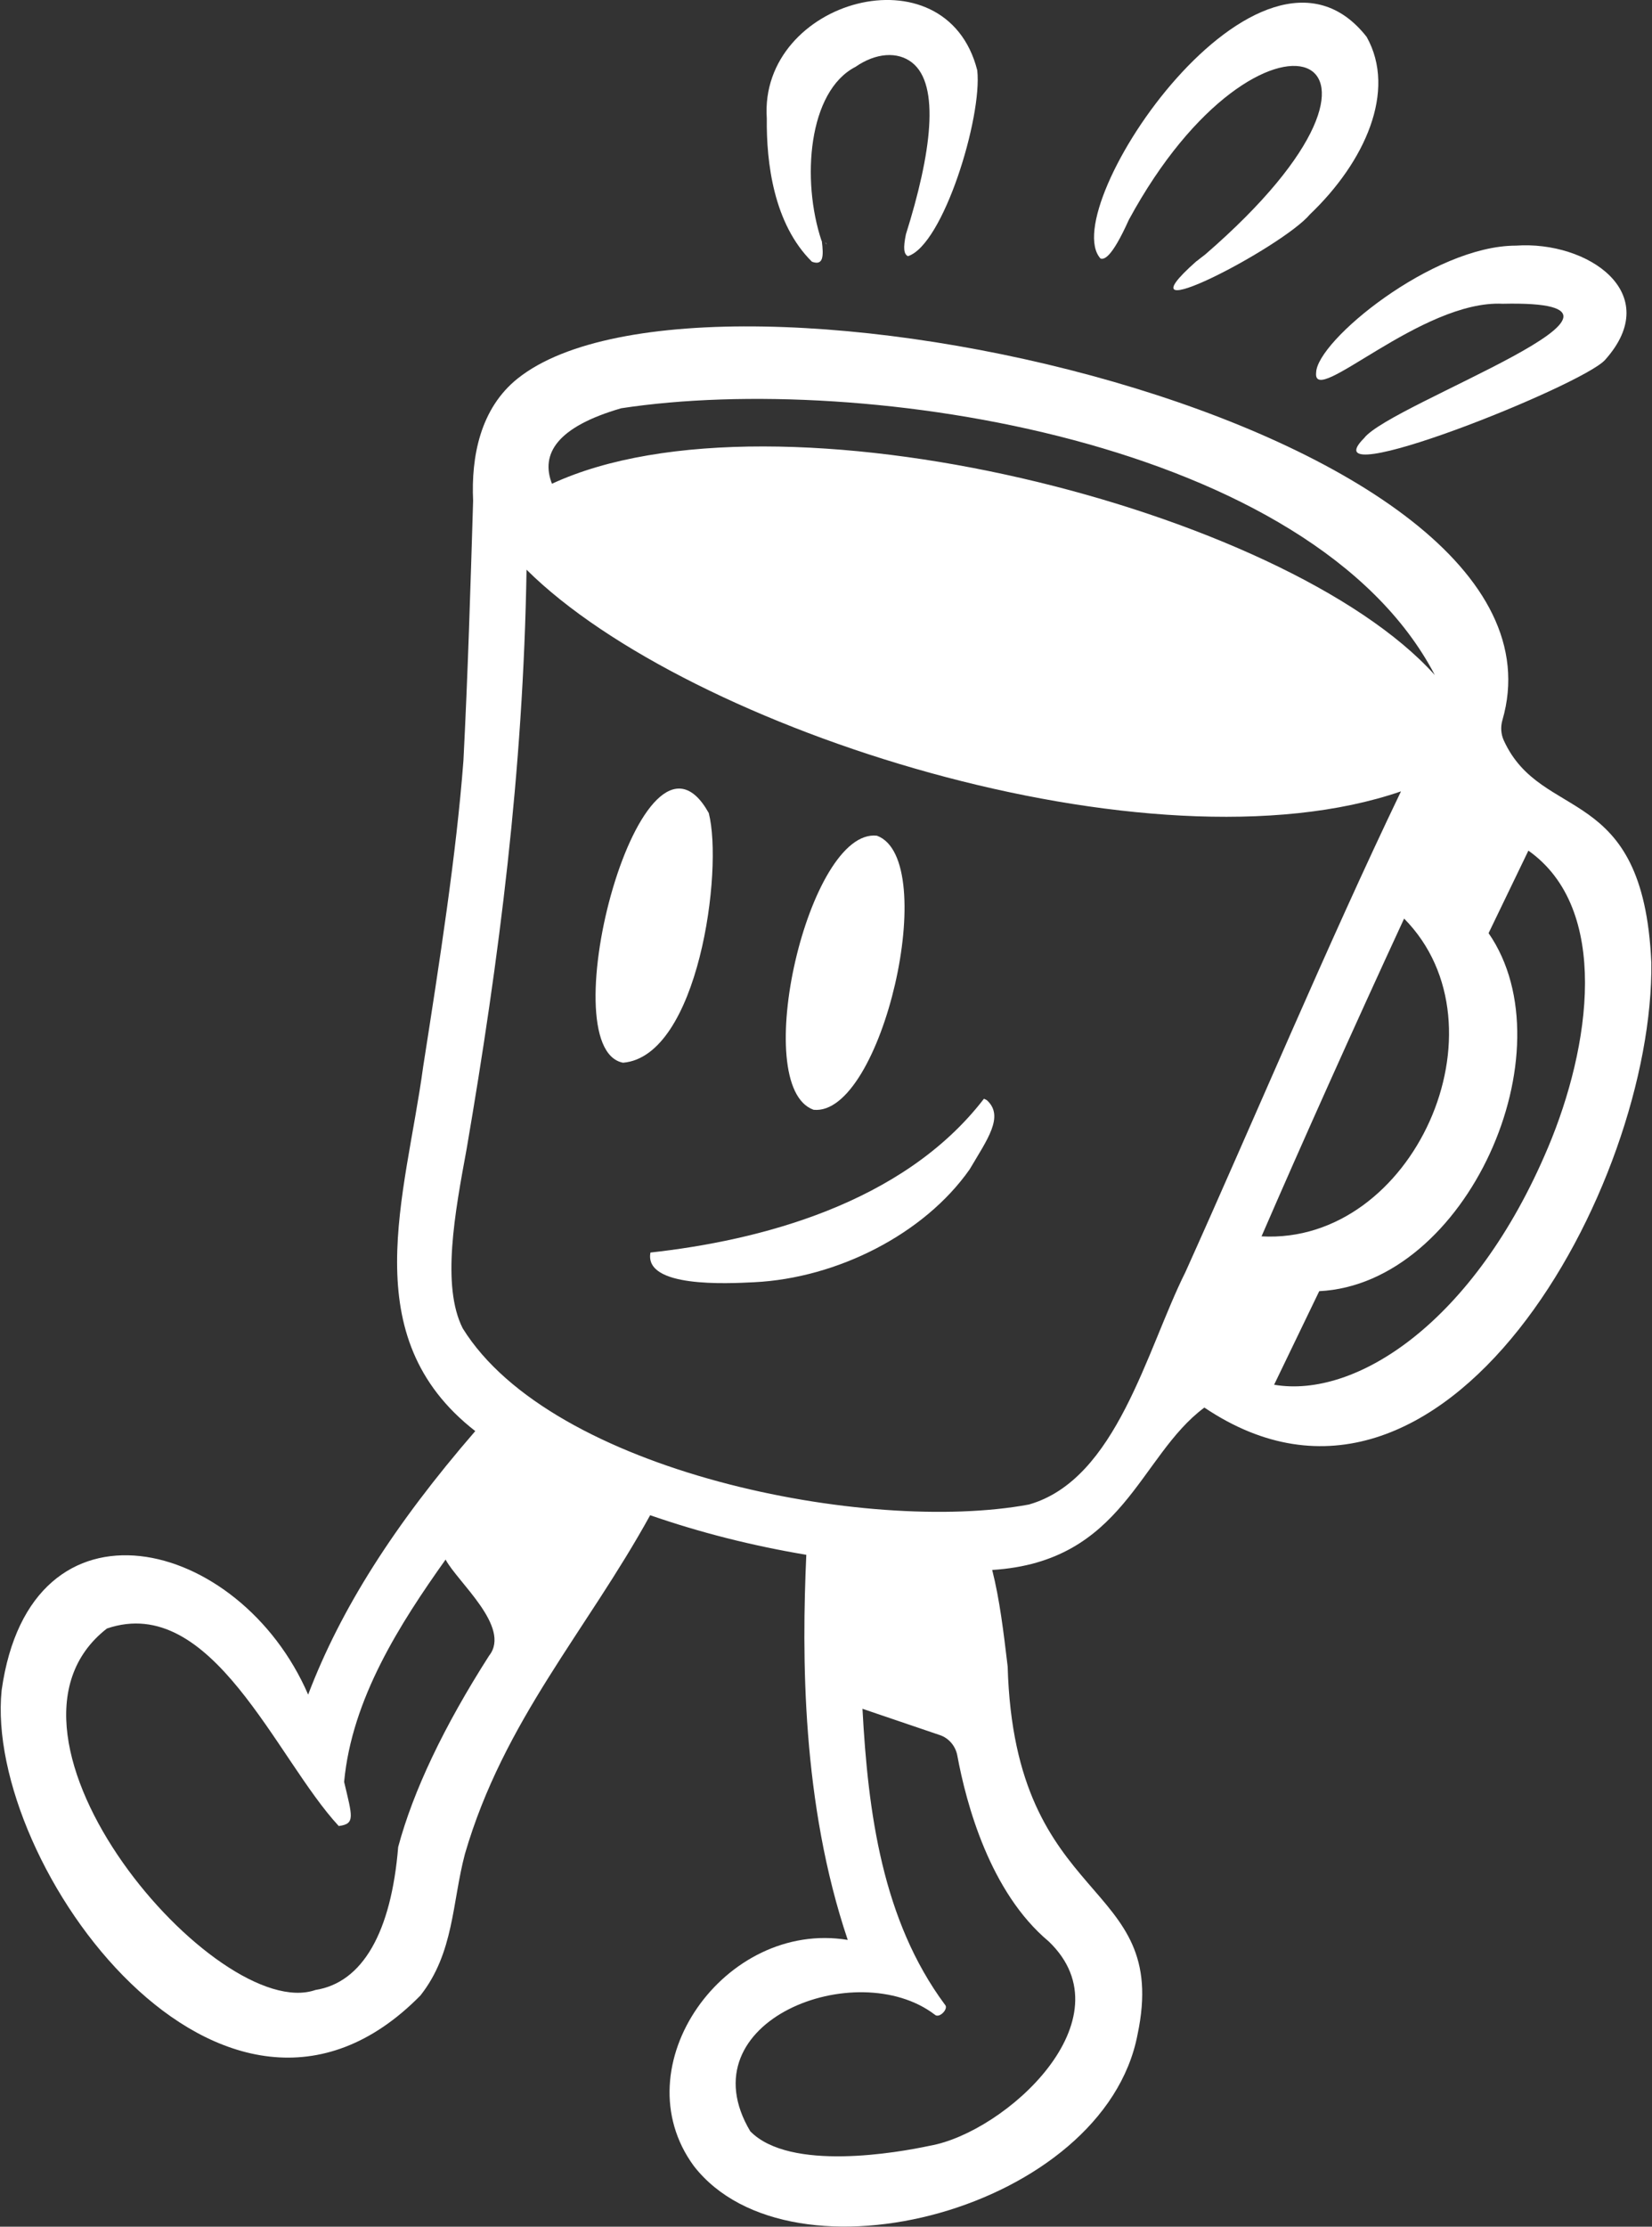
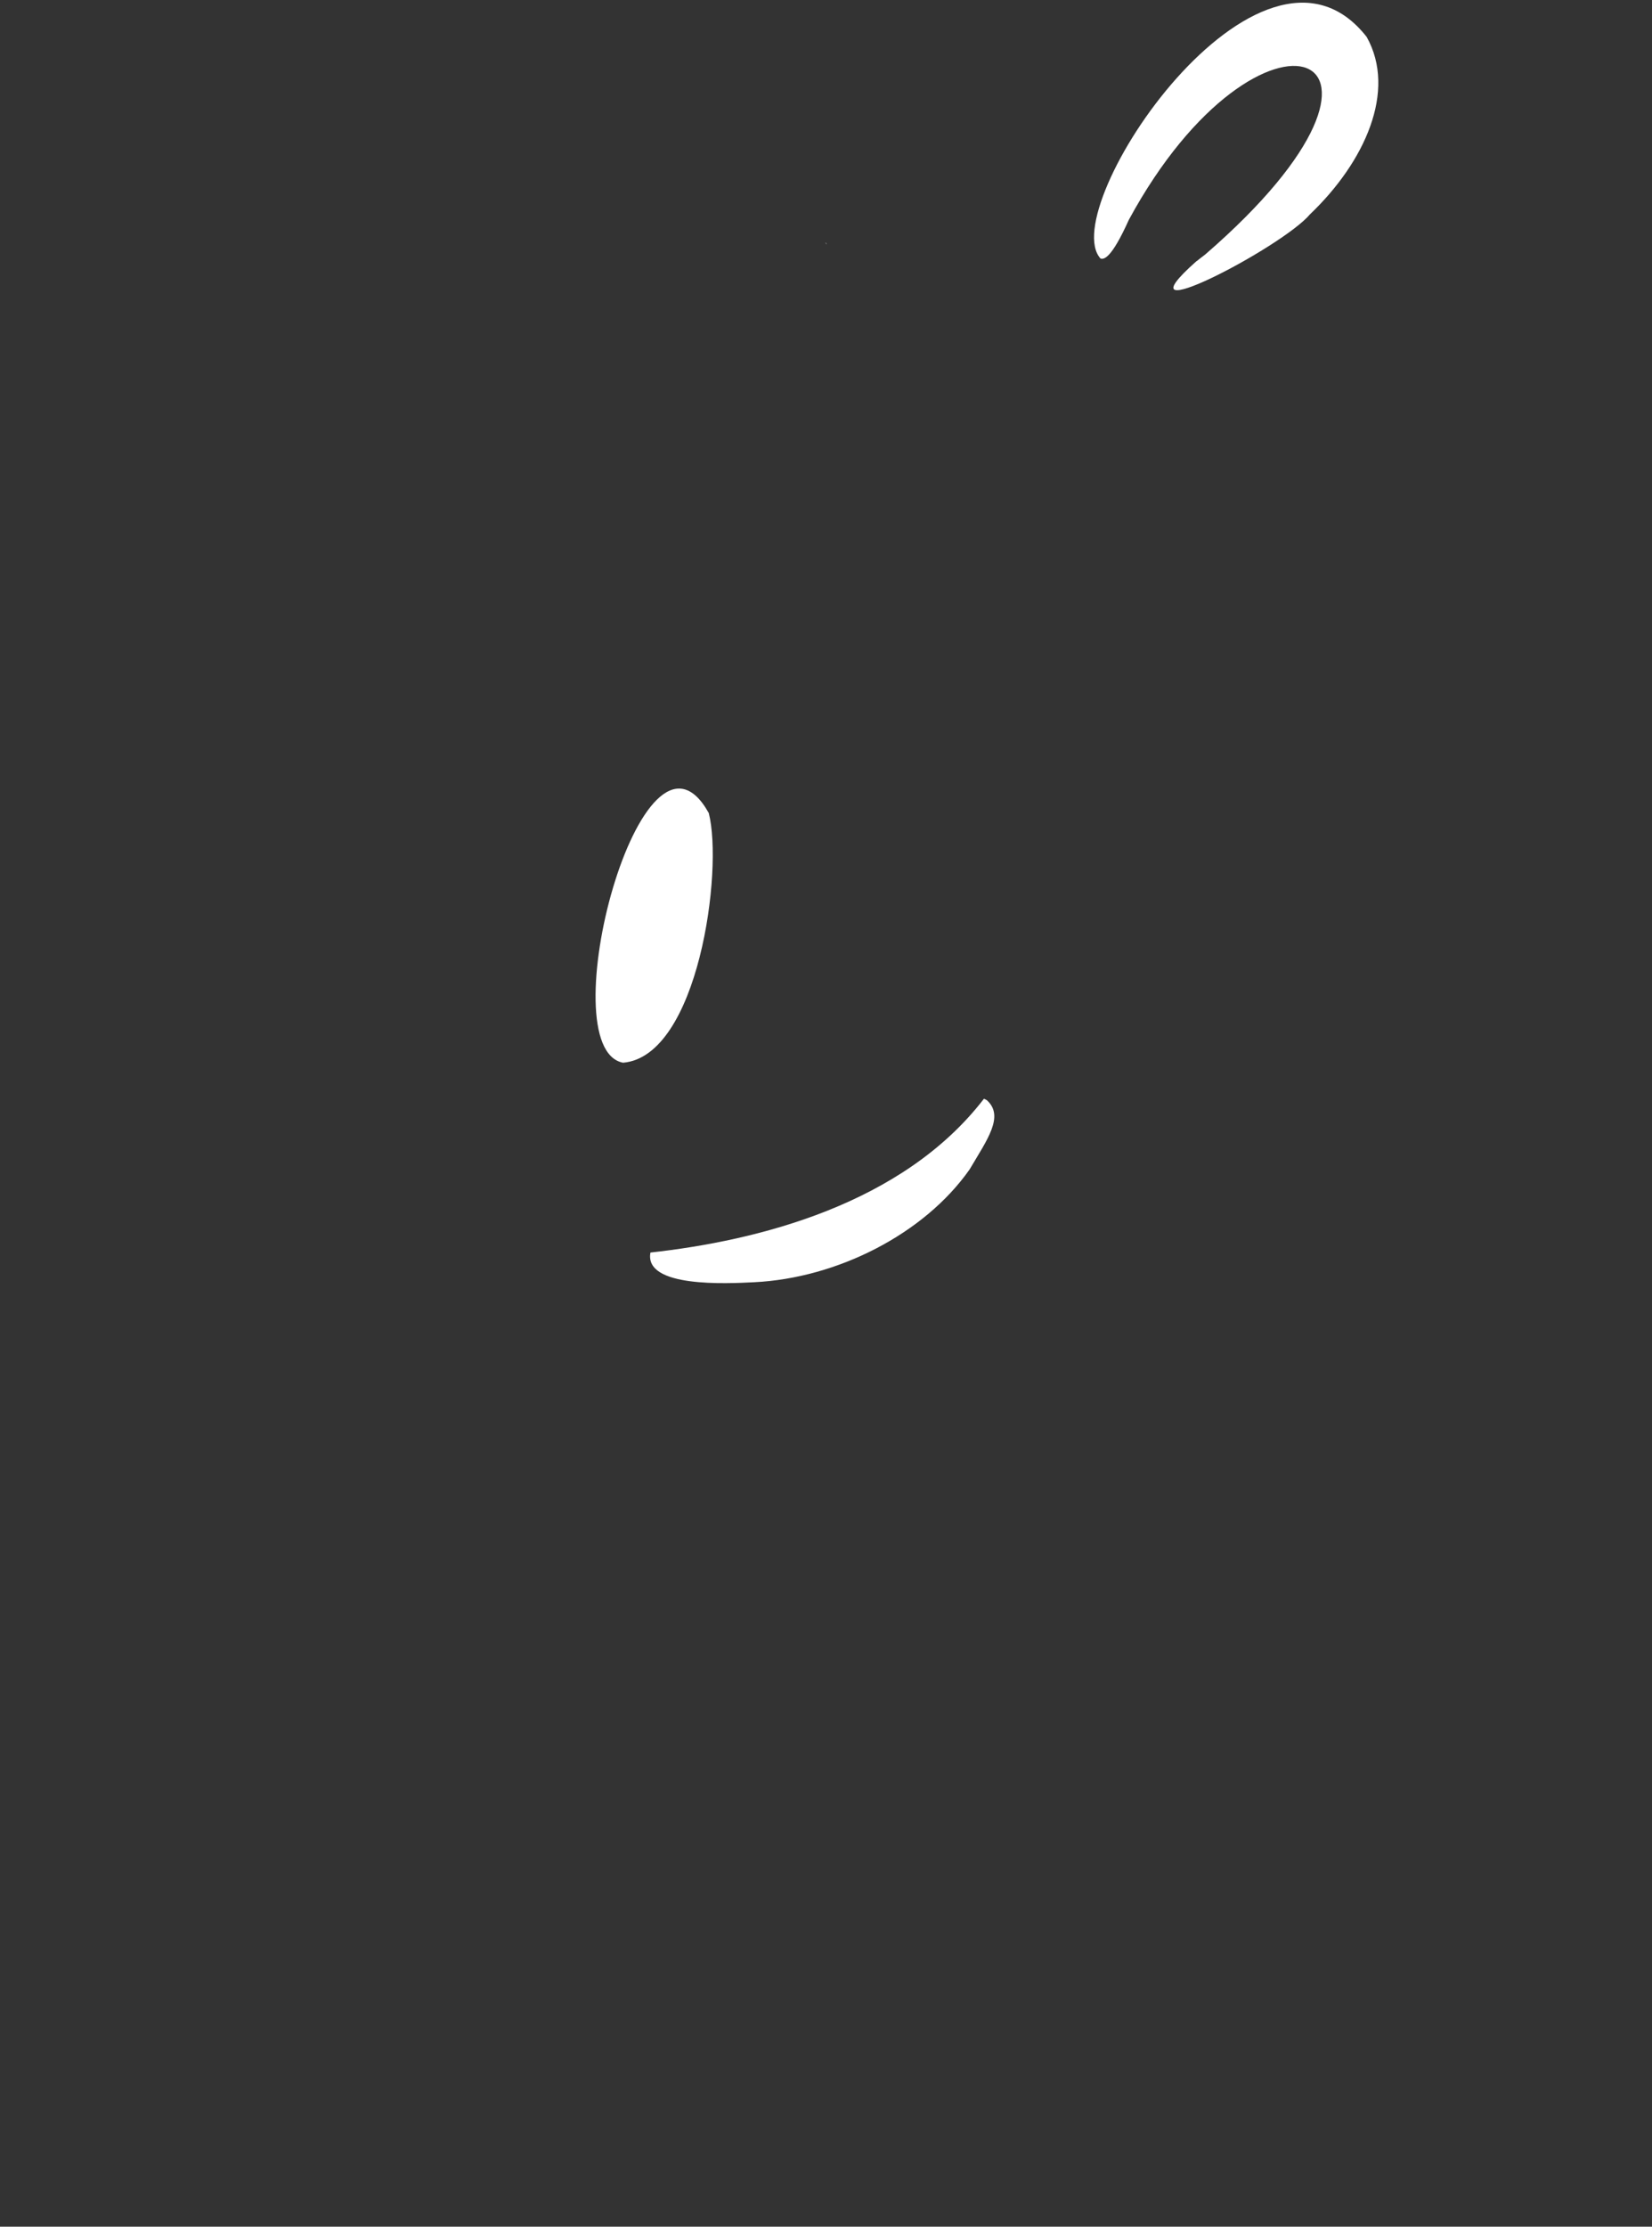
<svg xmlns="http://www.w3.org/2000/svg" id="Layer_1" data-name="Layer 1" viewBox="0 0 445.3 600">
  <rect x="0" y="0" width="445.3" height="600" fill="#333333" stroke="none" />
  <defs>
    <style>
      .cls-1 {
        fill: #fff;
      }
    </style>
  </defs>
  <path class="cls-1" d="M222.8,65.91l-.13-.42c-.06-.03-.12-.06-.17-.09l.3.51Z" />
  <path class="cls-1" d="M265.99,296.44l-.76-.38c-21.92,28.5-60.97,38.27-89.9,41.45-1.8,9.56,20.71,8.36,27.94,8,22.38-1.09,45.85-12.97,58.09-30.4,4.75-8.06,9.45-14.34,4.63-18.67Z" />
-   <path class="cls-1" d="M354.76,100.47c-.84,9.45,28.36-19.71,50.31-18.62,50.09-1.11-30.21,26.81-37.37,36.2-15.45,15.5,58.74-14.13,64.94-21.06,16.16-18.03-4.69-32.17-24.04-30.8-22.4,0-53.83,25.78-53.83,34.28Z" />
  <path class="cls-1" d="M304.26,59.27c35.47-65.4,85.49-46.82,20.58,9.33h0c-.47.34-1.79,1.38-2.27,1.76,0,0-.04,0-.04,0-22.67,20.06,23.12-3.68,30.58-12.61,14.75-14.07,23.44-33.21,15.28-47.8-28.6-36.53-84.1,46.28-71.72,59.74.83.19,2.78.27,7.59-10.41Z" />
-   <path class="cls-1" d="M218.86,70.52c3.12,1.16,3.17-1.54,2.66-5.6-.04-.02-.07-.03-.07-.03-5.47-16.36-3.61-40.3,9.14-46.87,5.48-3.79,11.33-4.23,15.25-1.16,7.67,6.01,5.17,24.61-1.65,46.28-.75,3.66-.6,5.31.54,5.89,9.53-3.01,20.1-37.56,18.69-50.1C254.98-14.17,204.52-.05,206.69,31.91c-.13,11.86,1.82,28.39,12.17,38.61Z" />
  <path class="cls-1" d="M191.05,219.08c-17.91-32.12-43.22,63.38-23.11,67.28,20.31-1.69,27.06-51.89,23.11-67.28Z" />
-   <path class="cls-1" d="M445.11,259.28c-2.17-48.66-29.53-37.4-39.75-59.74-.79-1.72-.91-3.69-.38-5.5,23.13-79.71-214.29-132.72-265.39-92.09-10.16,8.08-12.61,21.14-12.06,32.99-.7,23.01-1.42,46.81-2.61,69.99-1.91,25.26-6.46,54.38-10.86,82.53-4.73,34.96-18.68,72.7,14.05,98.16-21.9,25.31-36.28,47.97-45.05,71.01-18.39-42.54-74.84-56.61-82.62-1.17-4.79,47.1,59.98,136.04,112.89,82.24,9.07-11.51,8.52-25.04,11.99-38.13,10.46-35.93,32.8-60.15,49.93-91.28,13.32,4.63,27.47,8.22,42.09,10.67-1.22,27.15-1.27,66.9,11.17,103.77-33.14-5.46-61.18,34.01-41.51,60.89,26.27,33.91,110.63,11.68,119.63-35.41,9-42.68-33.15-33.25-35.01-99.14-1.1-9.24-2.14-17.98-4.17-26.03,35.49-2.2,39.5-30.6,57.19-43.76,64.63,43.49,121.29-59.72,120.48-120.03ZM167.45,110.01c65.44-9.98,186.39,8.81,219.31,71.89-40.22-44.74-177.54-79.55-237.98-51.55-3.14-8.08,1.39-15.33,18.67-20.34ZM131.87,446.09c-12.23,19.12-20.48,36.48-24.54,51.6-1.88,22.97-9.58,36.53-22.3,38.53-26.52,9.21-93.35-68.49-56.21-97.4,28.36-9.65,45.61,35.06,62.49,53.22,4.49-.58,3.67-2.48,1.45-11.89,2.07-22.39,15.06-42.62,27.35-59.91,3.17,6.01,17.73,18.16,11.77,25.85ZM282.7,523.15c21.91,21.03-11.79,51.47-32.05,55.04-8.65,1.85-37.72,7.03-48.42-3.9-17.69-29.79,28.81-47.42,49.73-31.43,1.22,1.17,3.87-1.64,2.74-2.69-16.86-22.76-20.72-51.7-22.22-79.72l20.87,7.09c2.42.82,4.22,2.94,4.7,5.53,2.41,13.03,8.81,36.86,24.65,50.08ZM319.5,342.84c-10.48,20.99-18.53,55.83-42.16,62.57-43.47,8.06-128.61-8.73-152.62-47.49-5.76-11.42-2.13-31.05,1.07-48.37,8.78-51.27,15.27-101.69,16.14-156.04,43.48,43.17,168.29,82.96,235.71,59.73-19.44,40.42-39.86,89.06-58.14,129.61ZM340.05,333.15c10.82-24.99,25.08-56.76,38.43-85.63,28.74,29.09,2.46,87.9-38.43,85.63ZM417.25,309.26c-19.9,47.23-51.88,67.65-73.81,63.87l12.16-25.21c39.79-1.98,67.61-64.74,45.65-96.47l10.73-22.24c22.15,15.67,16.78,52.76,5.27,80.06Z" />
-   <path class="cls-1" d="M219.29,299.04c18.46,1.9,34.42-67.44,17.09-73.85-18.45-2.09-34.52,67.54-17.09,73.85Z" />
</svg>